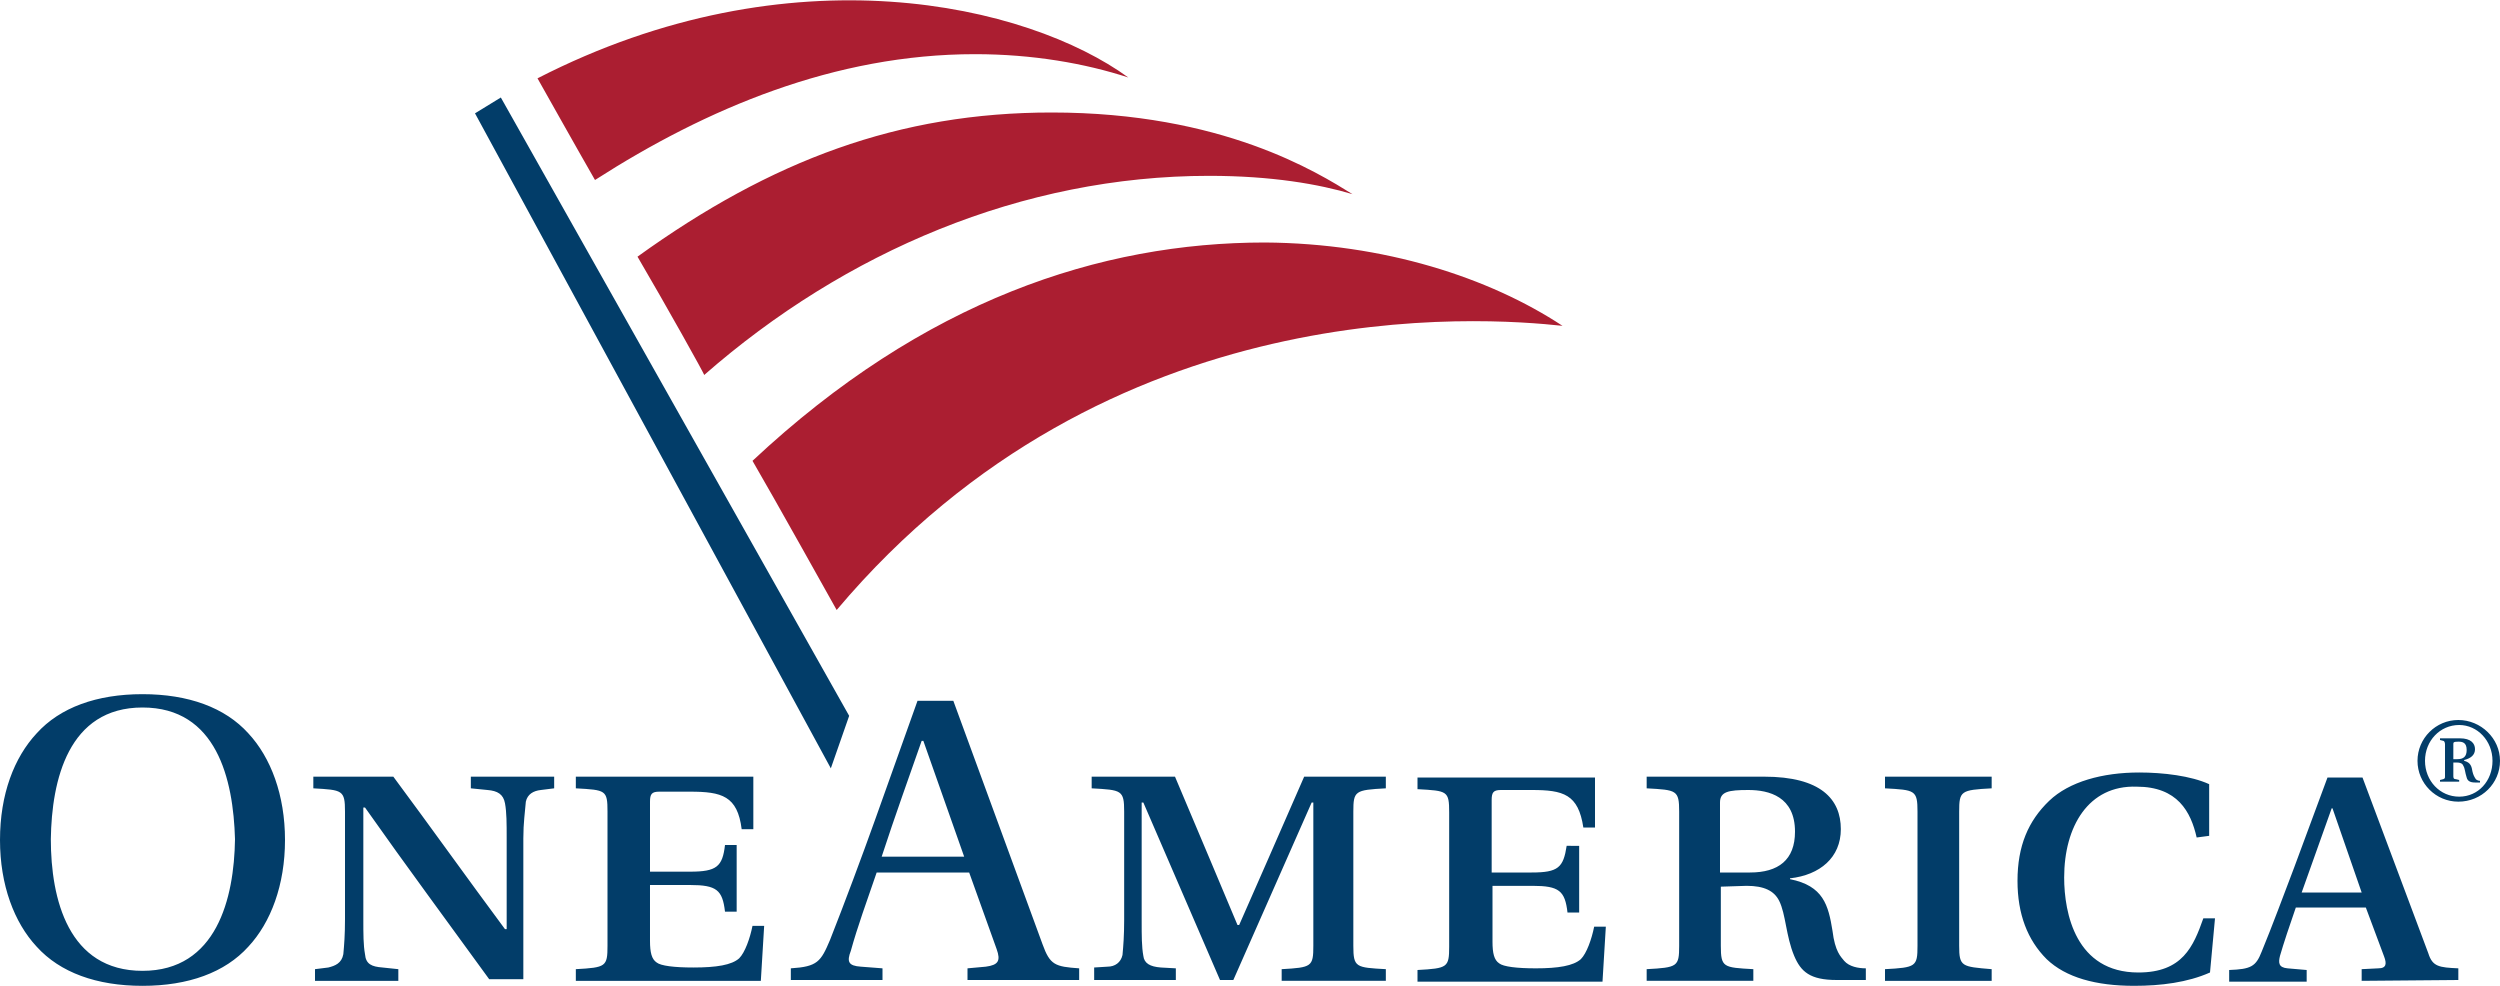
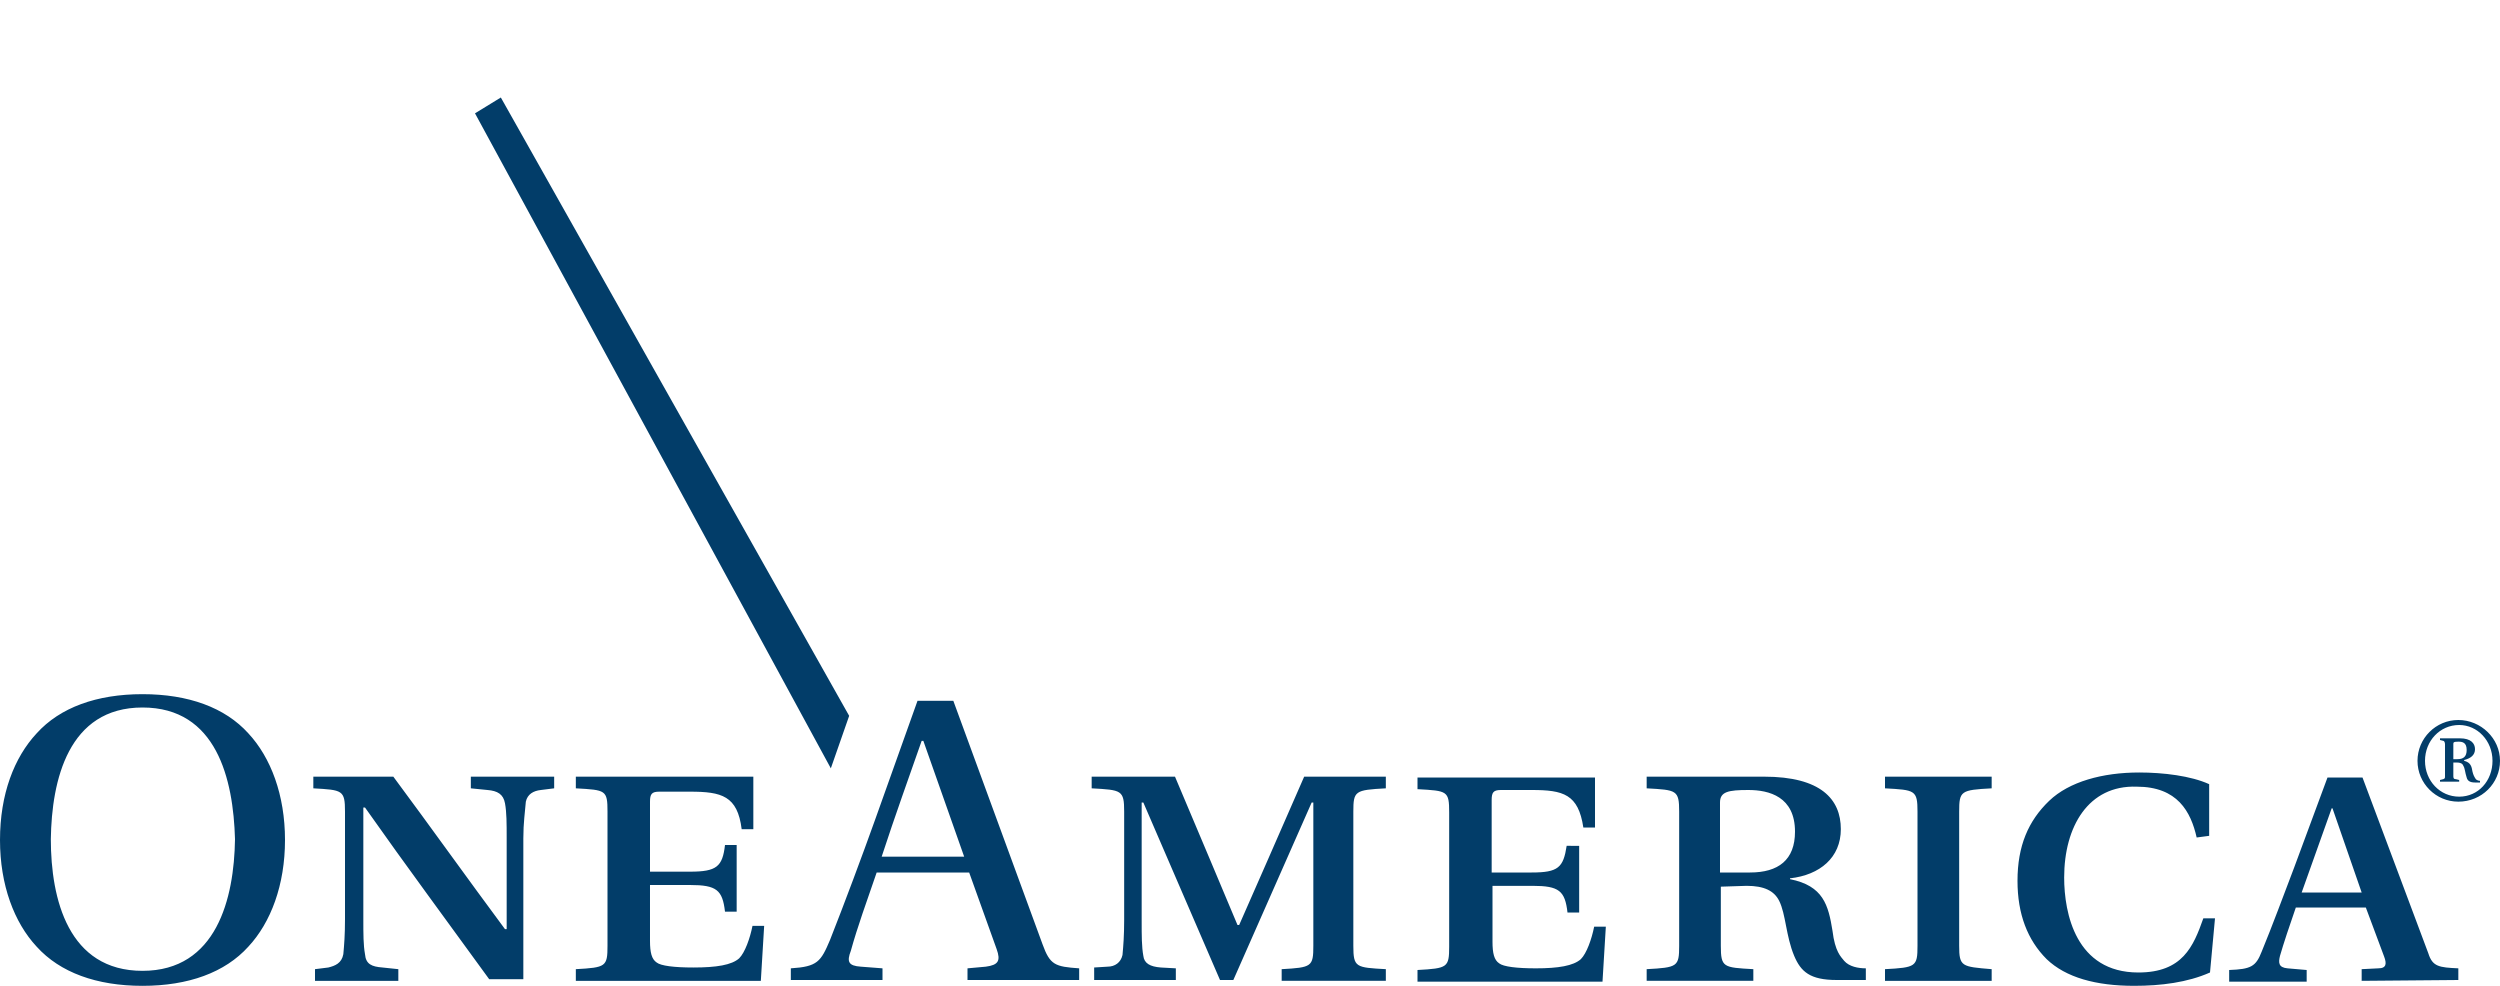
<svg xmlns="http://www.w3.org/2000/svg" version="1.1" id="layer" x="0px" y="0px" viewBox="0 0 300 118.3" style="enable-background:new 0 0 300 118.3;" xml:space="preserve">
  <style type="text/css">
	.st0{fill:#AB1E31;}
	.st1{fill:#023D69;}
</style>
-   <path id="XMLID_1_" class="st0" d="M76.5,30.8c16.1-11.6,31.4-17.3,49.7-17.3c20.5,0,31.9,7.2,36.1,9.8c-4-1.2-9.7-2.2-17.2-2.2  c-22.4,0-43.7,9.1-60.6,23.9C84.6,45,79.9,36.6,76.5,30.8 M100.4,73.2c32.6-38.7,77.8-35.1,87.1-34.1c-8.8-5.8-21.4-9.9-35.7-10  c-19.7,0-40.9,6.9-61.5,26.2C92.7,59.4,100.4,73.2,100.4,73.2 M117,6.5c6.9,0,13.2,1.1,18.4,2.8C123.3,0.5,94.9-6.2,64.5,9.4  c0,0,5,8.9,6.9,12.2C84.8,13,100.2,6.5,117,6.5" />
-   <path id="XMLID_2_" class="st1" d="M115.7,102.8h-9.9c1.6-4.9,3.3-9.6,4.8-13.9h0.2L115.7,102.8 M129.5,117.6v-1.4  c-2.9-0.2-3.5-0.4-4.4-2.9l-10.7-29.2h-4.3L105,98.4c-1.5,4.2-3.7,10.1-5.4,14.4c-1.1,2.6-1.5,3.2-4.7,3.4v1.4h11v-1.4l-2.6-0.2  c-1.5-0.1-1.7-0.6-1.2-1.9c0.8-2.9,1.9-5.9,3.1-9.4h11.1l3.3,9.2c0.5,1.4,0.2,1.9-1.3,2.1l-2.2,0.2v1.4H129.5z M131.3,117.6h9.8  v-1.4l-1.8-0.1c-1.3-0.1-2-0.5-2.1-1.4c-0.2-1.1-0.2-2.4-0.2-4.2V96.3h0.2l9.2,21.3h1.6l9.4-21.3h0.2v17.2c0,2.5-0.2,2.6-3.8,2.8  v1.4h12.5v-1.4c-3.6-0.2-3.9-0.2-3.9-2.8V97.4c0-2.5,0.2-2.6,3.9-2.8v-1.4h-9.8c-1.2,2.8-7.8,17.8-7.8,17.8h-0.2  c0,0-6.3-15-7.5-17.8h-10v1.4c3.6,0.2,3.9,0.2,3.9,2.8v13c0,1.9-0.1,3.1-0.2,4.2c-0.2,0.9-0.9,1.4-1.8,1.4l-1.6,0.1L131.3,117.6   M191.4,93.3h-21.3v1.4c3.6,0.2,3.8,0.2,3.8,2.8v16.1c0,2.5-0.2,2.6-3.8,2.8v1.4h22.2l0.4-6.6h-1.4c-0.3,1.5-0.9,3.2-1.6,3.9  c-0.9,0.8-2.7,1.1-5.4,1.1c-2.3,0-3.9-0.2-4.4-0.6c-0.6-0.4-0.8-1.2-0.8-2.6v-6.7h4.8c3.2,0,3.9,0.6,4.2,3.2h1.4v-8H188  c-0.4,2.6-1,3.2-4.2,3.2H179V96c0-0.9,0.2-1.2,1.1-1.2h3.7c3.8,0,5.6,0.5,6.2,4.5h1.4L191.4,93.3 M206.4,104.7v-8.4  c0-1.3,1-1.5,3.4-1.5c2.5,0,5.6,0.8,5.6,5c0,3.4-2,4.9-5.4,4.9H206.4 M209.6,106.3c2.1,0,3.3,0.6,3.9,1.8c0.8,1.6,0.8,4.2,1.8,6.6  c0.8,1.9,1.9,2.9,5.1,2.9h3.5v-1.4c-0.9,0-2-0.2-2.6-0.9c-0.4-0.5-1.1-1.1-1.4-3.6c-0.5-3.1-1.1-5.4-5.1-6.2v-0.1  c3.6-0.4,6.1-2.5,6.1-5.9c0-3.6-2.4-6.3-9.2-6.3h-14.1v1.4c3.6,0.2,3.9,0.2,3.9,2.8v16.1c0,2.5-0.2,2.6-3.9,2.8v1.4h12.8v-1.4  c-3.6-0.2-3.9-0.2-3.9-2.8v-7.1L209.6,106.3L209.6,106.3z M235.1,113.5V97.4c0-2.5,0.2-2.6,3.9-2.8v-1.4h-12.8v1.4  c3.6,0.2,3.9,0.2,3.9,2.8v16.1c0,2.5-0.2,2.6-3.9,2.8v1.4h12.8v-1.4C235.4,116,235.1,116,235.1,113.5 M265.1,100.3v-6.2  c-2.2-1-5.5-1.4-8.4-1.4c-4.4,0-8.4,1.1-10.8,3.4c-2.5,2.4-3.8,5.4-3.8,9.6c0,4,1.2,7.1,3.5,9.4c2.3,2.2,5.9,3.2,10.5,3.2  c3.2,0,6.4-0.4,9.1-1.6l0.6-6.5h-1.4c-1.2,3.4-2.5,6.5-7.8,6.5c-7.5,0-8.9-7.1-8.9-11.4c0-6.1,2.9-11.1,8.7-10.9  c4.9,0,6.5,3,7.2,6.1L265.1,100.3 M283.4,107.1h-7.2l3.6-10.1h0.1L283.4,107.1 M295,117.6v-1.4c-2.3-0.1-3.1-0.2-3.6-1.8l-7.9-21.1  h-4.2l-4,10.8c-1.1,2.9-2.7,7.2-3.9,10.1c-0.7,1.8-1.3,2.1-3.9,2.2v1.4h9.3v-1.4l-2.3-0.2c-1.1-0.1-1.1-0.7-0.9-1.5  c0.4-1.4,1.2-3.8,1.9-5.8h8.4l2.2,5.9c0.3,0.8,0.3,1.4-0.7,1.4l-2,0.1v1.4L295,117.6L295,117.6z M17.1,84.9  c8.9,0,10.9,8.6,11.1,15.8c-0.1,7.1-2.2,15.8-11.1,15.8s-11-8.6-11-15.8C6.2,93.6,8.2,84.9,17.1,84.9 M17.1,83.3  c-5.5,0-9.9,1.6-12.7,4.7C1.7,90.9,0,95.3,0,100.8c0,5.4,1.7,9.9,4.4,12.8c2.8,3.1,7.2,4.7,12.7,4.7c5.5,0,9.9-1.6,12.7-4.7  c2.7-2.9,4.4-7.4,4.4-12.8s-1.7-9.9-4.4-12.8C27,84.9,22.6,83.3,17.1,83.3 M47.2,93.2h-9.6v1.4c3.5,0.2,3.8,0.2,3.8,2.8v12.9  c0,1.9-0.1,3.1-0.2,4.2c-0.2,1.1-1,1.4-1.8,1.6l-1.6,0.2v1.4h10v-1.4l-1.9-0.2c-1.3-0.1-2-0.4-2.1-1.6c-0.2-1.1-0.2-2.4-0.2-4.2  V96.9h0.2c5,7.1,9.9,13.7,14.9,20.6h4.1v-16.9c0-1.9,0.2-3.1,0.3-4.4c0.2-0.9,0.9-1.3,1.8-1.4l1.6-0.2v-1.4h-10v1.4l2,0.2  c1.2,0.1,1.9,0.5,2.1,1.6c0.2,1.1,0.2,2.4,0.2,4.2v10.9h-0.2C56,105.3,51.8,99.4,47.2,93.2 M90.3,93.2H69.1v1.4  c3.6,0.2,3.8,0.2,3.8,2.8v16.1c0,2.5-0.2,2.6-3.8,2.8v1.4h22.2l0.4-6.6h-1.4c-0.3,1.5-0.9,3.2-1.6,3.9c-0.9,0.8-2.7,1.1-5.5,1.1  c-2.3,0-3.9-0.2-4.4-0.6c-0.6-0.4-0.8-1.2-0.8-2.6v-6.7h4.8c3.2,0,3.9,0.6,4.2,3.2h1.4v-8H87c-0.3,2.6-1,3.2-4.2,3.2H78v-8.4  c0-0.9,0.2-1.2,1.1-1.2h3.7c3.8,0,5.7,0.5,6.2,4.5h1.4V93.2 M101.9,85.9L60.1,11.7L57,13.6l42.7,78.6L101.9,85.9z M290.1,91.3  c0-2.7,2.2-4.9,4.9-4.9s5,2.2,5,4.9s-2.2,4.9-5,4.9C292.3,96.2,290.1,94,290.1,91.3 M291,91.3c0,2.4,1.8,4.3,4.1,4.3  c2.3,0,4-1.9,4-4.3c0-2.4-1.8-4.3-4-4.3C292.8,87,291,88.9,291,91.3 M292.8,93.8v-0.2l0.4-0.1c0.2-0.1,0.2-0.1,0.2-0.4v-3.8  c0-0.2-0.1-0.4-0.2-0.4l-0.4-0.1v-0.2h2.4c1.3,0,1.8,0.6,1.8,1.3s-0.5,1.1-1.3,1.3v0.1c0.8,0.2,0.9,0.7,1,1.3  c0.1,0.4,0.2,0.6,0.4,0.9c0.1,0.1,0.3,0.2,0.5,0.2v0.2H297c-0.6,0-0.9-0.2-1-0.6c-0.2-0.6-0.2-1.1-0.4-1.4c-0.1-0.3-0.4-0.4-0.8-0.4  h-0.4v1.6c0,0.2,0,0.4,0.3,0.4l0.4,0.1v0.2L292.8,93.8L292.8,93.8z M294.4,91.1h0.5c0.7,0,1.1-0.3,1.1-1.1c0-0.9-0.5-1-1-1  c-0.6,0-0.6,0.1-0.6,0.3V91.1L294.4,91.1z" />
+   <path id="XMLID_2_" class="st1" d="M115.7,102.8h-9.9c1.6-4.9,3.3-9.6,4.8-13.9h0.2L115.7,102.8 M129.5,117.6v-1.4  c-2.9-0.2-3.5-0.4-4.4-2.9l-10.7-29.2h-4.3L105,98.4c-1.5,4.2-3.7,10.1-5.4,14.4c-1.1,2.6-1.5,3.2-4.7,3.4v1.4h11v-1.4l-2.6-0.2  c-1.5-0.1-1.7-0.6-1.2-1.9c0.8-2.9,1.9-5.9,3.1-9.4h11.1l3.3,9.2c0.5,1.4,0.2,1.9-1.3,2.1l-2.2,0.2v1.4H129.5z M131.3,117.6h9.8  v-1.4l-1.8-0.1c-1.3-0.1-2-0.5-2.1-1.4c-0.2-1.1-0.2-2.4-0.2-4.2V96.3h0.2l9.2,21.3h1.6l9.4-21.3h0.2v17.2c0,2.5-0.2,2.6-3.8,2.8  v1.4h12.5v-1.4c-3.6-0.2-3.9-0.2-3.9-2.8V97.4c0-2.5,0.2-2.6,3.9-2.8v-1.4h-9.8c-1.2,2.8-7.8,17.8-7.8,17.8h-0.2  c0,0-6.3-15-7.5-17.8h-10v1.4c3.6,0.2,3.9,0.2,3.9,2.8v13c0,1.9-0.1,3.1-0.2,4.2c-0.2,0.9-0.9,1.4-1.8,1.4l-1.6,0.1L131.3,117.6   M191.4,93.3h-21.3v1.4c3.6,0.2,3.8,0.2,3.8,2.8v16.1c0,2.5-0.2,2.6-3.8,2.8v1.4h22.2l0.4-6.6h-1.4c-0.3,1.5-0.9,3.2-1.6,3.9  c-0.9,0.8-2.7,1.1-5.4,1.1c-2.3,0-3.9-0.2-4.4-0.6c-0.6-0.4-0.8-1.2-0.8-2.6v-6.7h4.8c3.2,0,3.9,0.6,4.2,3.2h1.4v-8H188  c-0.4,2.6-1,3.2-4.2,3.2H179V96c0-0.9,0.2-1.2,1.1-1.2h3.7c3.8,0,5.6,0.5,6.2,4.5h1.4L191.4,93.3 M206.4,104.7v-8.4  c0-1.3,1-1.5,3.4-1.5c2.5,0,5.6,0.8,5.6,5c0,3.4-2,4.9-5.4,4.9H206.4 M209.6,106.3c2.1,0,3.3,0.6,3.9,1.8c0.8,1.6,0.8,4.2,1.8,6.6  c0.8,1.9,1.9,2.9,5.1,2.9h3.5v-1.4c-0.9,0-2-0.2-2.6-0.9c-0.4-0.5-1.1-1.1-1.4-3.6c-0.5-3.1-1.1-5.4-5.1-6.2v-0.1  c3.6-0.4,6.1-2.5,6.1-5.9c0-3.6-2.4-6.3-9.2-6.3h-14.1v1.4c3.6,0.2,3.9,0.2,3.9,2.8v16.1c0,2.5-0.2,2.6-3.9,2.8v1.4h12.8v-1.4  c-3.6-0.2-3.9-0.2-3.9-2.8v-7.1L209.6,106.3L209.6,106.3z M235.1,113.5V97.4c0-2.5,0.2-2.6,3.9-2.8v-1.4h-12.8v1.4  c3.6,0.2,3.9,0.2,3.9,2.8v16.1c0,2.5-0.2,2.6-3.9,2.8v1.4h12.8v-1.4C235.4,116,235.1,116,235.1,113.5 M265.1,100.3v-6.2  c-2.2-1-5.5-1.4-8.4-1.4c-4.4,0-8.4,1.1-10.8,3.4c-2.5,2.4-3.8,5.4-3.8,9.6c0,4,1.2,7.1,3.5,9.4c2.3,2.2,5.9,3.2,10.5,3.2  c3.2,0,6.4-0.4,9.1-1.6l0.6-6.5h-1.4c-1.2,3.4-2.5,6.5-7.8,6.5c-7.5,0-8.9-7.1-8.9-11.4c0-6.1,2.9-11.1,8.7-10.9  c4.9,0,6.5,3,7.2,6.1L265.1,100.3 M283.4,107.1h-7.2l3.6-10.1h0.1L283.4,107.1 M295,117.6v-1.4c-2.3-0.1-3.1-0.2-3.6-1.8l-7.9-21.1  h-4.2l-4,10.8c-1.1,2.9-2.7,7.2-3.9,10.1c-0.7,1.8-1.3,2.1-3.9,2.2v1.4h9.3v-1.4l-2.3-0.2c-1.1-0.1-1.1-0.7-0.9-1.5  c0.4-1.4,1.2-3.8,1.9-5.8h8.4l2.2,5.9c0.3,0.8,0.3,1.4-0.7,1.4l-2,0.1v1.4L295,117.6L295,117.6z M17.1,84.9  c8.9,0,10.9,8.6,11.1,15.8c-0.1,7.1-2.2,15.8-11.1,15.8s-11-8.6-11-15.8C6.2,93.6,8.2,84.9,17.1,84.9 M17.1,83.3  c-5.5,0-9.9,1.6-12.7,4.7C1.7,90.9,0,95.3,0,100.8c0,5.4,1.7,9.9,4.4,12.8c2.8,3.1,7.2,4.7,12.7,4.7c5.5,0,9.9-1.6,12.7-4.7  c2.7-2.9,4.4-7.4,4.4-12.8s-1.7-9.9-4.4-12.8C27,84.9,22.6,83.3,17.1,83.3 M47.2,93.2h-9.6v1.4c3.5,0.2,3.8,0.2,3.8,2.8v12.9  c0,1.9-0.1,3.1-0.2,4.2c-0.2,1.1-1,1.4-1.8,1.6l-1.6,0.2v1.4h10v-1.4l-1.9-0.2c-1.3-0.1-2-0.4-2.1-1.6c-0.2-1.1-0.2-2.4-0.2-4.2  V96.9h0.2c5,7.1,9.9,13.7,14.9,20.6h4.1v-16.9c0-1.9,0.2-3.1,0.3-4.4c0.2-0.9,0.9-1.3,1.8-1.4l1.6-0.2v-1.4h-10v1.4l2,0.2  c1.2,0.1,1.9,0.5,2.1,1.6c0.2,1.1,0.2,2.4,0.2,4.2v10.9h-0.2C56,105.3,51.8,99.4,47.2,93.2 M90.3,93.2H69.1v1.4  c3.6,0.2,3.8,0.2,3.8,2.8v16.1c0,2.5-0.2,2.6-3.8,2.8v1.4h22.2l0.4-6.6h-1.4c-0.3,1.5-0.9,3.2-1.6,3.9c-0.9,0.8-2.7,1.1-5.5,1.1  c-2.3,0-3.9-0.2-4.4-0.6c-0.6-0.4-0.8-1.2-0.8-2.6v-6.7h4.8c3.2,0,3.9,0.6,4.2,3.2h1.4v-8H87c-0.3,2.6-1,3.2-4.2,3.2H78v-8.4  c0-0.9,0.2-1.2,1.1-1.2h3.7c3.8,0,5.7,0.5,6.2,4.5h1.4V93.2 M101.9,85.9L60.1,11.7L57,13.6l42.7,78.6z M290.1,91.3  c0-2.7,2.2-4.9,4.9-4.9s5,2.2,5,4.9s-2.2,4.9-5,4.9C292.3,96.2,290.1,94,290.1,91.3 M291,91.3c0,2.4,1.8,4.3,4.1,4.3  c2.3,0,4-1.9,4-4.3c0-2.4-1.8-4.3-4-4.3C292.8,87,291,88.9,291,91.3 M292.8,93.8v-0.2l0.4-0.1c0.2-0.1,0.2-0.1,0.2-0.4v-3.8  c0-0.2-0.1-0.4-0.2-0.4l-0.4-0.1v-0.2h2.4c1.3,0,1.8,0.6,1.8,1.3s-0.5,1.1-1.3,1.3v0.1c0.8,0.2,0.9,0.7,1,1.3  c0.1,0.4,0.2,0.6,0.4,0.9c0.1,0.1,0.3,0.2,0.5,0.2v0.2H297c-0.6,0-0.9-0.2-1-0.6c-0.2-0.6-0.2-1.1-0.4-1.4c-0.1-0.3-0.4-0.4-0.8-0.4  h-0.4v1.6c0,0.2,0,0.4,0.3,0.4l0.4,0.1v0.2L292.8,93.8L292.8,93.8z M294.4,91.1h0.5c0.7,0,1.1-0.3,1.1-1.1c0-0.9-0.5-1-1-1  c-0.6,0-0.6,0.1-0.6,0.3V91.1L294.4,91.1z" />
</svg>